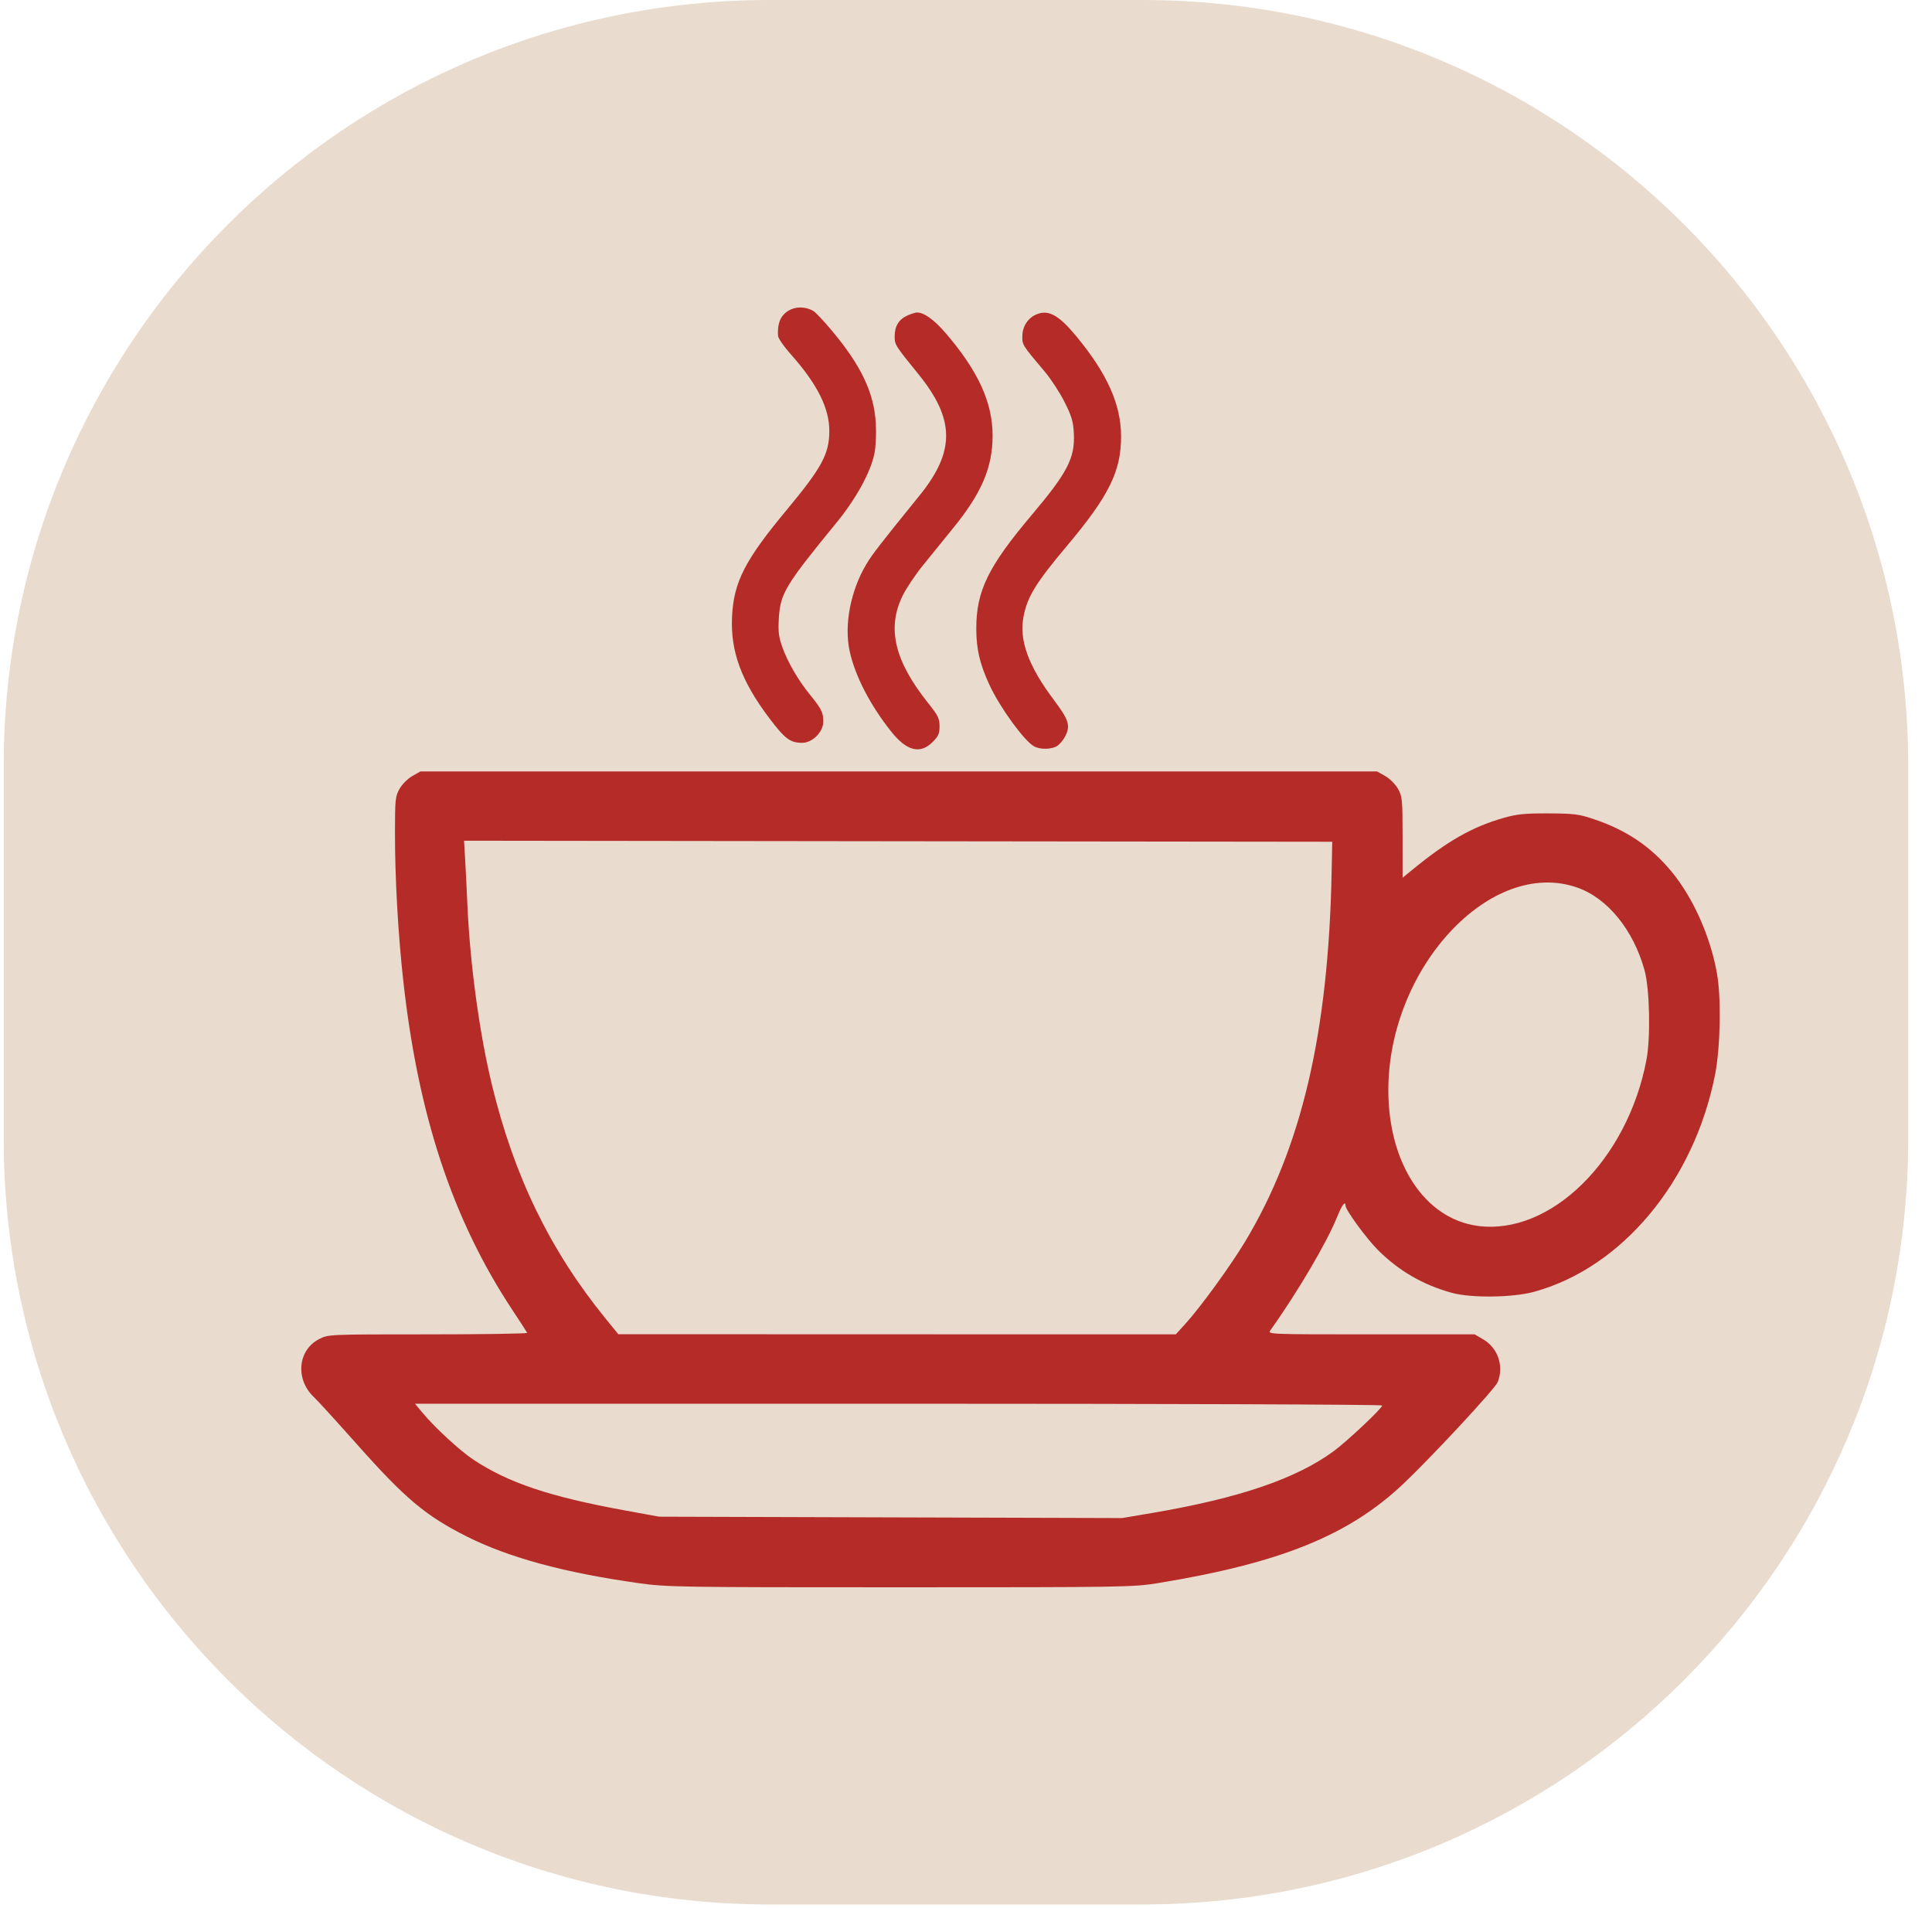
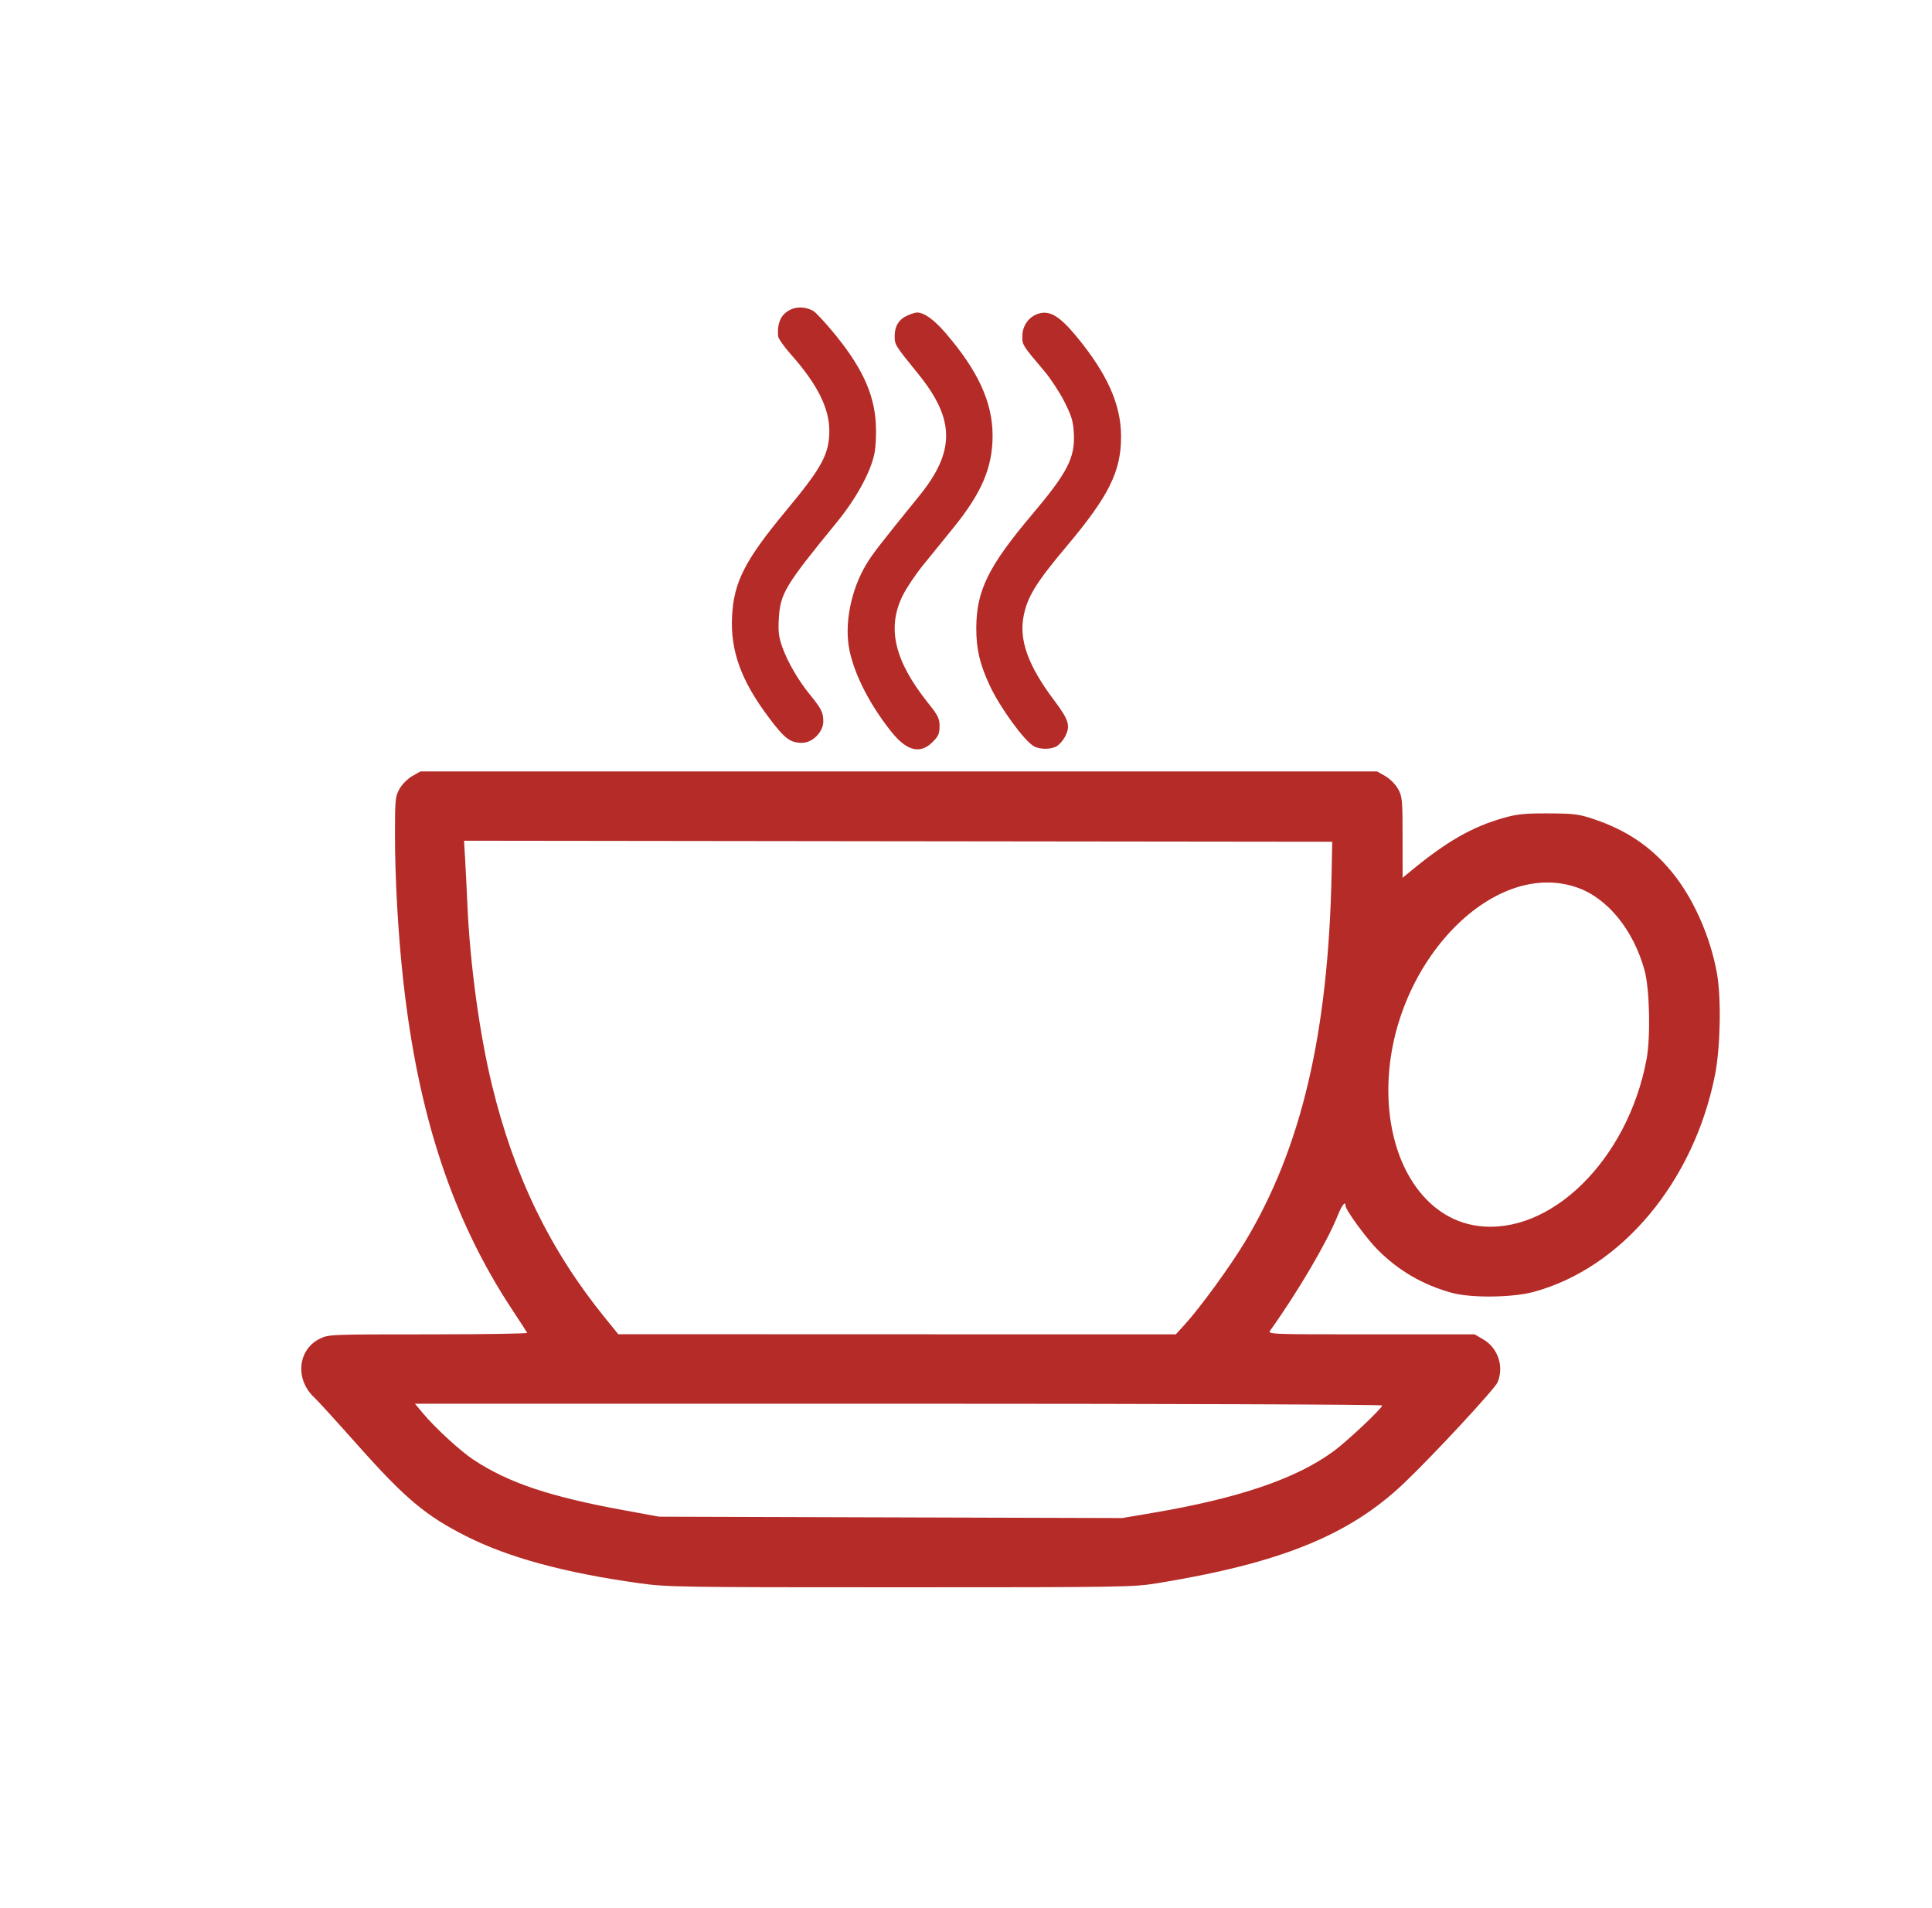
<svg xmlns="http://www.w3.org/2000/svg" width="80" height="79" viewBox="0 0 80 79" fill="none">
-   <path d="M47.302 78.862H31.866C14.351 78.862 0.153 64.665 0.153 47.149V31.713C0.153 14.197 14.351 5.96948e-05 31.866 5.96948e-05H47.302C64.818 5.96948e-05 79.015 14.197 79.015 31.713V47.149C79.015 64.665 64.818 78.862 47.302 78.862Z" fill="#E9DBCE" />
  <path fill-rule="evenodd" clip-rule="evenodd" d="M32.767 12.806C32.351 12.989 32.177 13.343 32.219 13.917C32.227 14.015 32.466 14.357 32.751 14.678C33.843 15.904 34.347 16.912 34.34 17.855C34.334 18.808 34.034 19.36 32.551 21.145C30.846 23.198 30.385 24.099 30.313 25.523C30.241 26.96 30.69 28.192 31.847 29.728C32.5 30.595 32.719 30.759 33.216 30.759C33.644 30.759 34.091 30.308 34.091 29.875C34.091 29.506 34.013 29.349 33.547 28.777C33.056 28.174 32.624 27.434 32.4 26.812C32.245 26.381 32.218 26.163 32.249 25.618C32.31 24.573 32.503 24.252 34.642 21.637C35.447 20.654 36.045 19.564 36.206 18.792C36.265 18.508 36.29 17.981 36.266 17.541C36.196 16.257 35.65 15.115 34.399 13.636C34.094 13.275 33.775 12.937 33.69 12.885C33.417 12.716 33.044 12.685 32.767 12.806ZM37.586 13.059C37.227 13.215 37.047 13.499 37.047 13.912C37.047 14.281 37.047 14.282 38.033 15.498C39.545 17.364 39.556 18.69 38.077 20.517C36.426 22.554 36.132 22.934 35.875 23.361C35.225 24.441 34.948 25.872 35.18 26.952C35.4 27.978 36.03 29.2 36.907 30.299C37.547 31.102 38.103 31.241 38.618 30.726C38.857 30.487 38.905 30.377 38.905 30.071C38.904 29.752 38.842 29.626 38.432 29.113C37.038 27.366 36.715 26.009 37.377 24.665C37.529 24.357 37.906 23.792 38.216 23.411C38.525 23.029 39.092 22.331 39.474 21.86C40.65 20.413 41.101 19.352 41.101 18.039C41.101 16.66 40.499 15.349 39.142 13.776C38.666 13.225 38.251 12.932 37.958 12.941C37.898 12.943 37.731 12.996 37.586 13.059ZM42.917 13.018C42.574 13.16 42.343 13.507 42.334 13.892C42.325 14.285 42.317 14.272 43.259 15.387C43.514 15.689 43.884 16.255 44.08 16.645C44.378 17.239 44.441 17.453 44.466 17.955C44.516 18.959 44.201 19.57 42.751 21.288C40.917 23.46 40.426 24.462 40.426 26.029C40.426 26.879 40.57 27.493 40.974 28.367C41.4 29.29 42.407 30.676 42.816 30.904C43.077 31.049 43.563 31.037 43.786 30.881C43.889 30.809 44.031 30.639 44.1 30.505C44.336 30.049 44.267 29.822 43.632 28.976C42.584 27.578 42.198 26.523 42.379 25.547C42.531 24.726 42.887 24.142 44.153 22.637C45.919 20.539 46.425 19.519 46.421 18.065C46.418 16.751 45.852 15.483 44.58 13.939C43.845 13.047 43.418 12.811 42.917 13.018ZM17.073 32.135C16.884 32.242 16.653 32.473 16.546 32.662C16.369 32.975 16.356 33.099 16.355 34.482C16.353 36.349 16.481 38.638 16.697 40.6C17.314 46.195 18.747 50.517 21.226 54.259C21.542 54.737 21.814 55.156 21.829 55.191C21.845 55.226 20 55.254 17.73 55.254C13.617 55.254 13.6 55.255 13.225 55.444C12.319 55.902 12.215 57.134 13.019 57.873C13.146 57.989 13.942 58.863 14.788 59.815C16.777 62.054 17.628 62.768 19.318 63.619C21.059 64.496 23.369 65.124 26.437 65.555C27.621 65.721 28.05 65.728 37.279 65.728C46.484 65.728 46.931 65.721 47.922 65.559C53.026 64.726 55.867 63.575 58.134 61.419C59.339 60.272 61.896 57.517 62.012 57.239C62.285 56.587 62.029 55.821 61.421 55.464L61.062 55.254H56.773C52.558 55.254 52.486 55.252 52.599 55.092C53.739 53.497 54.962 51.414 55.384 50.352C55.561 49.907 55.714 49.708 55.714 49.922C55.714 50.101 56.583 51.29 57.065 51.769C57.926 52.627 58.925 53.206 60.111 53.533C60.909 53.754 62.626 53.735 63.509 53.495C67.152 52.507 70.142 48.926 71.016 44.504C71.239 43.376 71.278 41.324 71.095 40.304C70.82 38.768 70.11 37.177 69.218 36.096C68.357 35.053 67.342 34.369 65.976 33.913C65.377 33.712 65.167 33.686 64.118 33.682C63.133 33.678 62.822 33.709 62.26 33.869C60.958 34.238 59.902 34.843 58.42 36.067L58.079 36.348L58.078 34.673C58.076 33.092 58.065 32.979 57.886 32.662C57.779 32.473 57.548 32.242 57.359 32.135L57.023 31.945H37.216H17.409L17.073 32.135ZM55.14 36.123C55.008 42.783 53.893 47.537 51.548 51.429C50.942 52.433 49.716 54.12 49.09 54.811L48.688 55.254L37.145 55.252L25.602 55.248L25.069 54.593C22.779 51.773 21.294 48.723 20.376 44.95C19.852 42.797 19.462 39.926 19.352 37.432C19.327 36.852 19.286 36.025 19.261 35.595L19.215 34.813L37.19 34.835L55.165 34.856L55.14 36.123ZM65.314 36.754C66.569 37.195 67.635 38.507 68.097 40.177C68.308 40.941 68.353 42.944 68.179 43.871C67.4 48.026 64.201 51.175 61.179 50.761C58.995 50.463 57.491 48.177 57.488 45.151C57.484 40.065 61.741 35.498 65.314 36.754ZM57.234 58.199C57.234 58.314 55.787 59.678 55.226 60.09C53.677 61.231 51.292 62.043 47.709 62.65L46.465 62.861L36.878 62.833L27.291 62.804L25.855 62.541C22.75 61.973 21.043 61.399 19.594 60.438C19.058 60.082 18.027 59.135 17.532 58.544L17.182 58.126H37.208C48.283 58.126 57.234 58.158 57.234 58.199Z" fill="#B52B27" />
</svg>